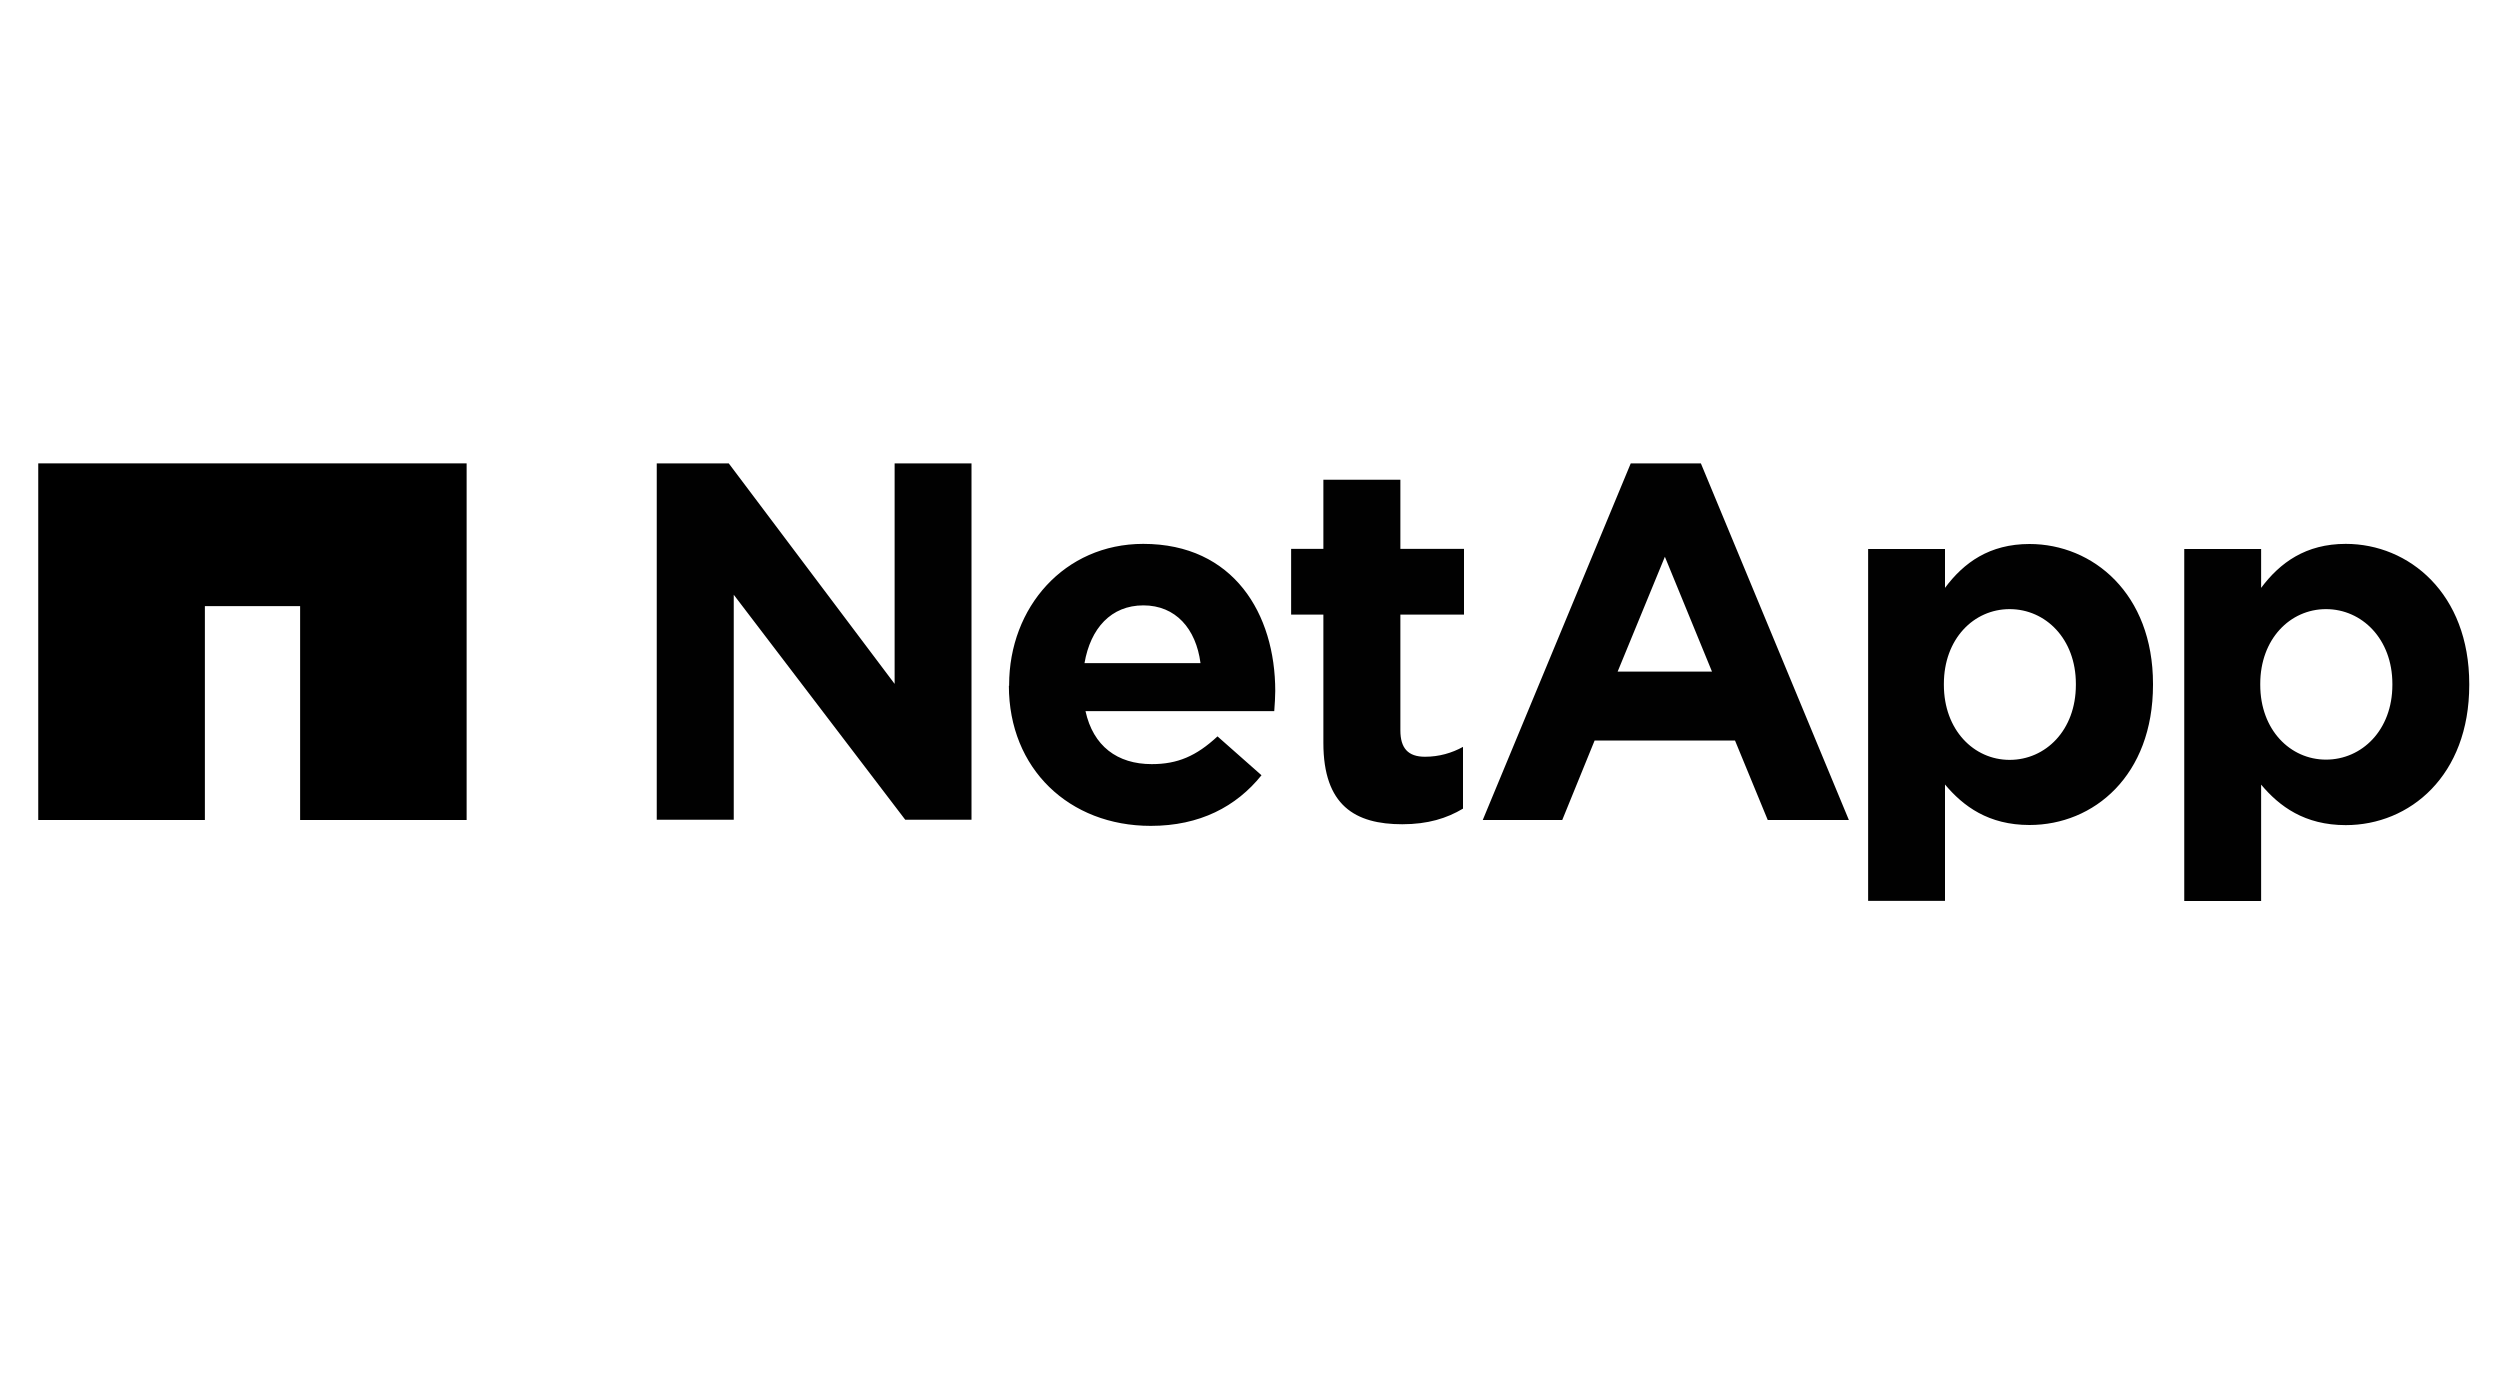
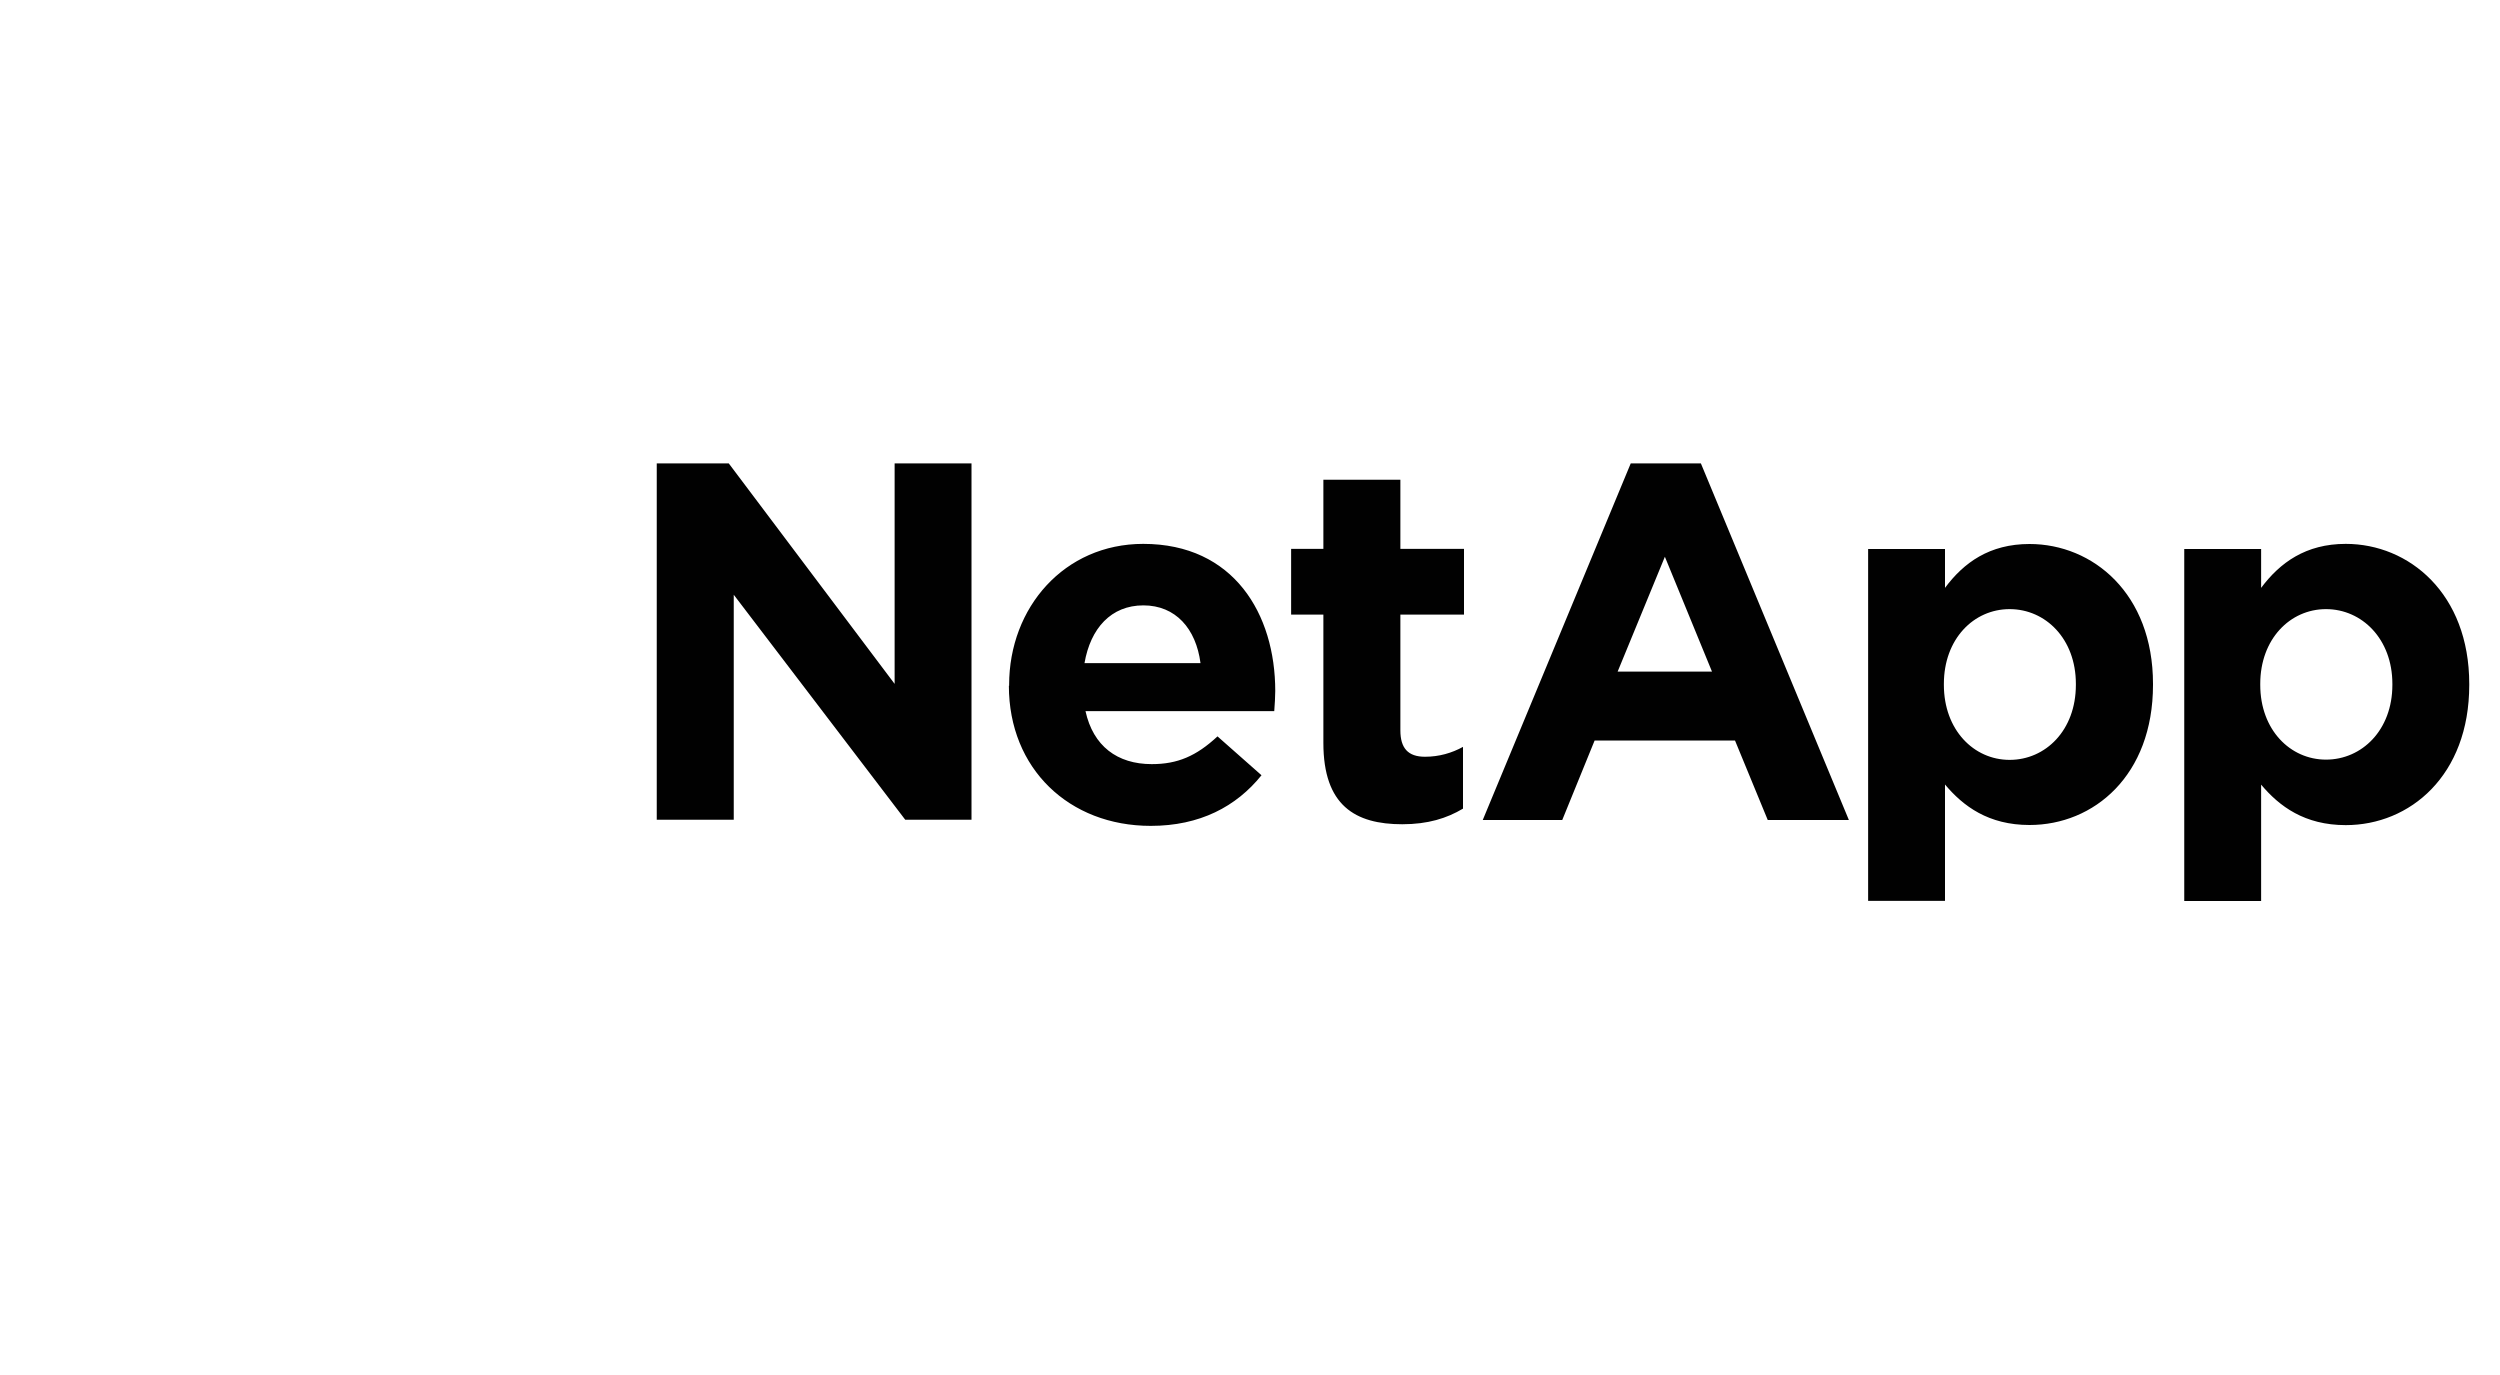
<svg xmlns="http://www.w3.org/2000/svg" id="Vrstva_1" data-name="Vrstva 1" viewBox="0 0 200 110">
  <defs>
    <style>
      .cls-1 {
        fill: #010101;
        fill-rule: evenodd;
      }
    </style>
  </defs>
-   <path id="Layer" d="m37.33,37.07v28.53h-13.32v-17.11h-7.62v17.11H3.06v-28.53h34.26Z" />
  <path id="Layer-2" data-name="Layer" class="cls-1" d="m52.54,37.07h5.76l13.27,17.64v-17.64h6.15v28.51h-5.3l-13.72-18v18h-6.16v-28.51Zm28.19,17.8v-.08c0-6.19,4.41-11.28,10.73-11.28,7.25,0,10.56,5.62,10.56,11.77,0,.48-.04,1.04-.08,1.61h-15.1c.61,2.79,2.54,4.24,5.3,4.24,2.06,0,3.56-.64,5.26-2.22l3.52,3.11c-2.02,2.51-4.94,4.05-8.86,4.05-6.53,0-11.35-4.57-11.35-11.21h.01Zm15.31-1.82c-.36-2.76-1.99-4.62-4.57-4.62s-4.23,1.83-4.71,4.62h9.27Zm9.83-3.88h-2.58v-5.26h2.58v-5.53h6.16v5.53h5.09v5.26h-5.09v9.26c0,1.42.61,2.11,1.97,2.11,1.13,0,2.15-.3,3.04-.79v4.94c-1.29.77-2.8,1.25-4.86,1.25-3.77,0-6.31-1.5-6.31-6.51v-10.27Zm43.58-5.25h6.15v3.11c1.5-2.02,3.56-3.51,6.76-3.51,5.07,0,9.88,3.96,9.88,11.19v.08c0,7.25-4.73,11.21-9.88,11.21-3.28,0-5.3-1.5-6.76-3.24v9.31h-6.15v-28.15Zm16.62,10.79c0-3.6-2.42-5.98-5.3-5.98s-5.26,2.39-5.26,5.98v.08c0,3.6,2.39,6,5.26,6s5.3-2.36,5.3-6v-.08Zm8.67-10.79h6.15v3.11c1.51-2.02,3.57-3.52,6.77-3.52,5.06,0,9.88,3.97,9.88,11.21v.08c0,7.25-4.75,11.21-9.88,11.21-3.29,0-5.31-1.5-6.77-3.24v9.31h-6.15v-28.15Zm16.65,10.79c0-3.6-2.44-5.98-5.31-5.98s-5.26,2.39-5.26,5.98v.08c0,3.6,2.4,5.98,5.26,5.98s5.31-2.35,5.31-5.98v-.08Zm-60.93-17.64h5.61l11.84,28.53h-6.49l-2.62-6.36h-11.23l-2.59,6.36h-6.36l11.84-28.53Zm6.5,16.66l-3.77-9.19-3.78,9.19h7.54Z" />
</svg>